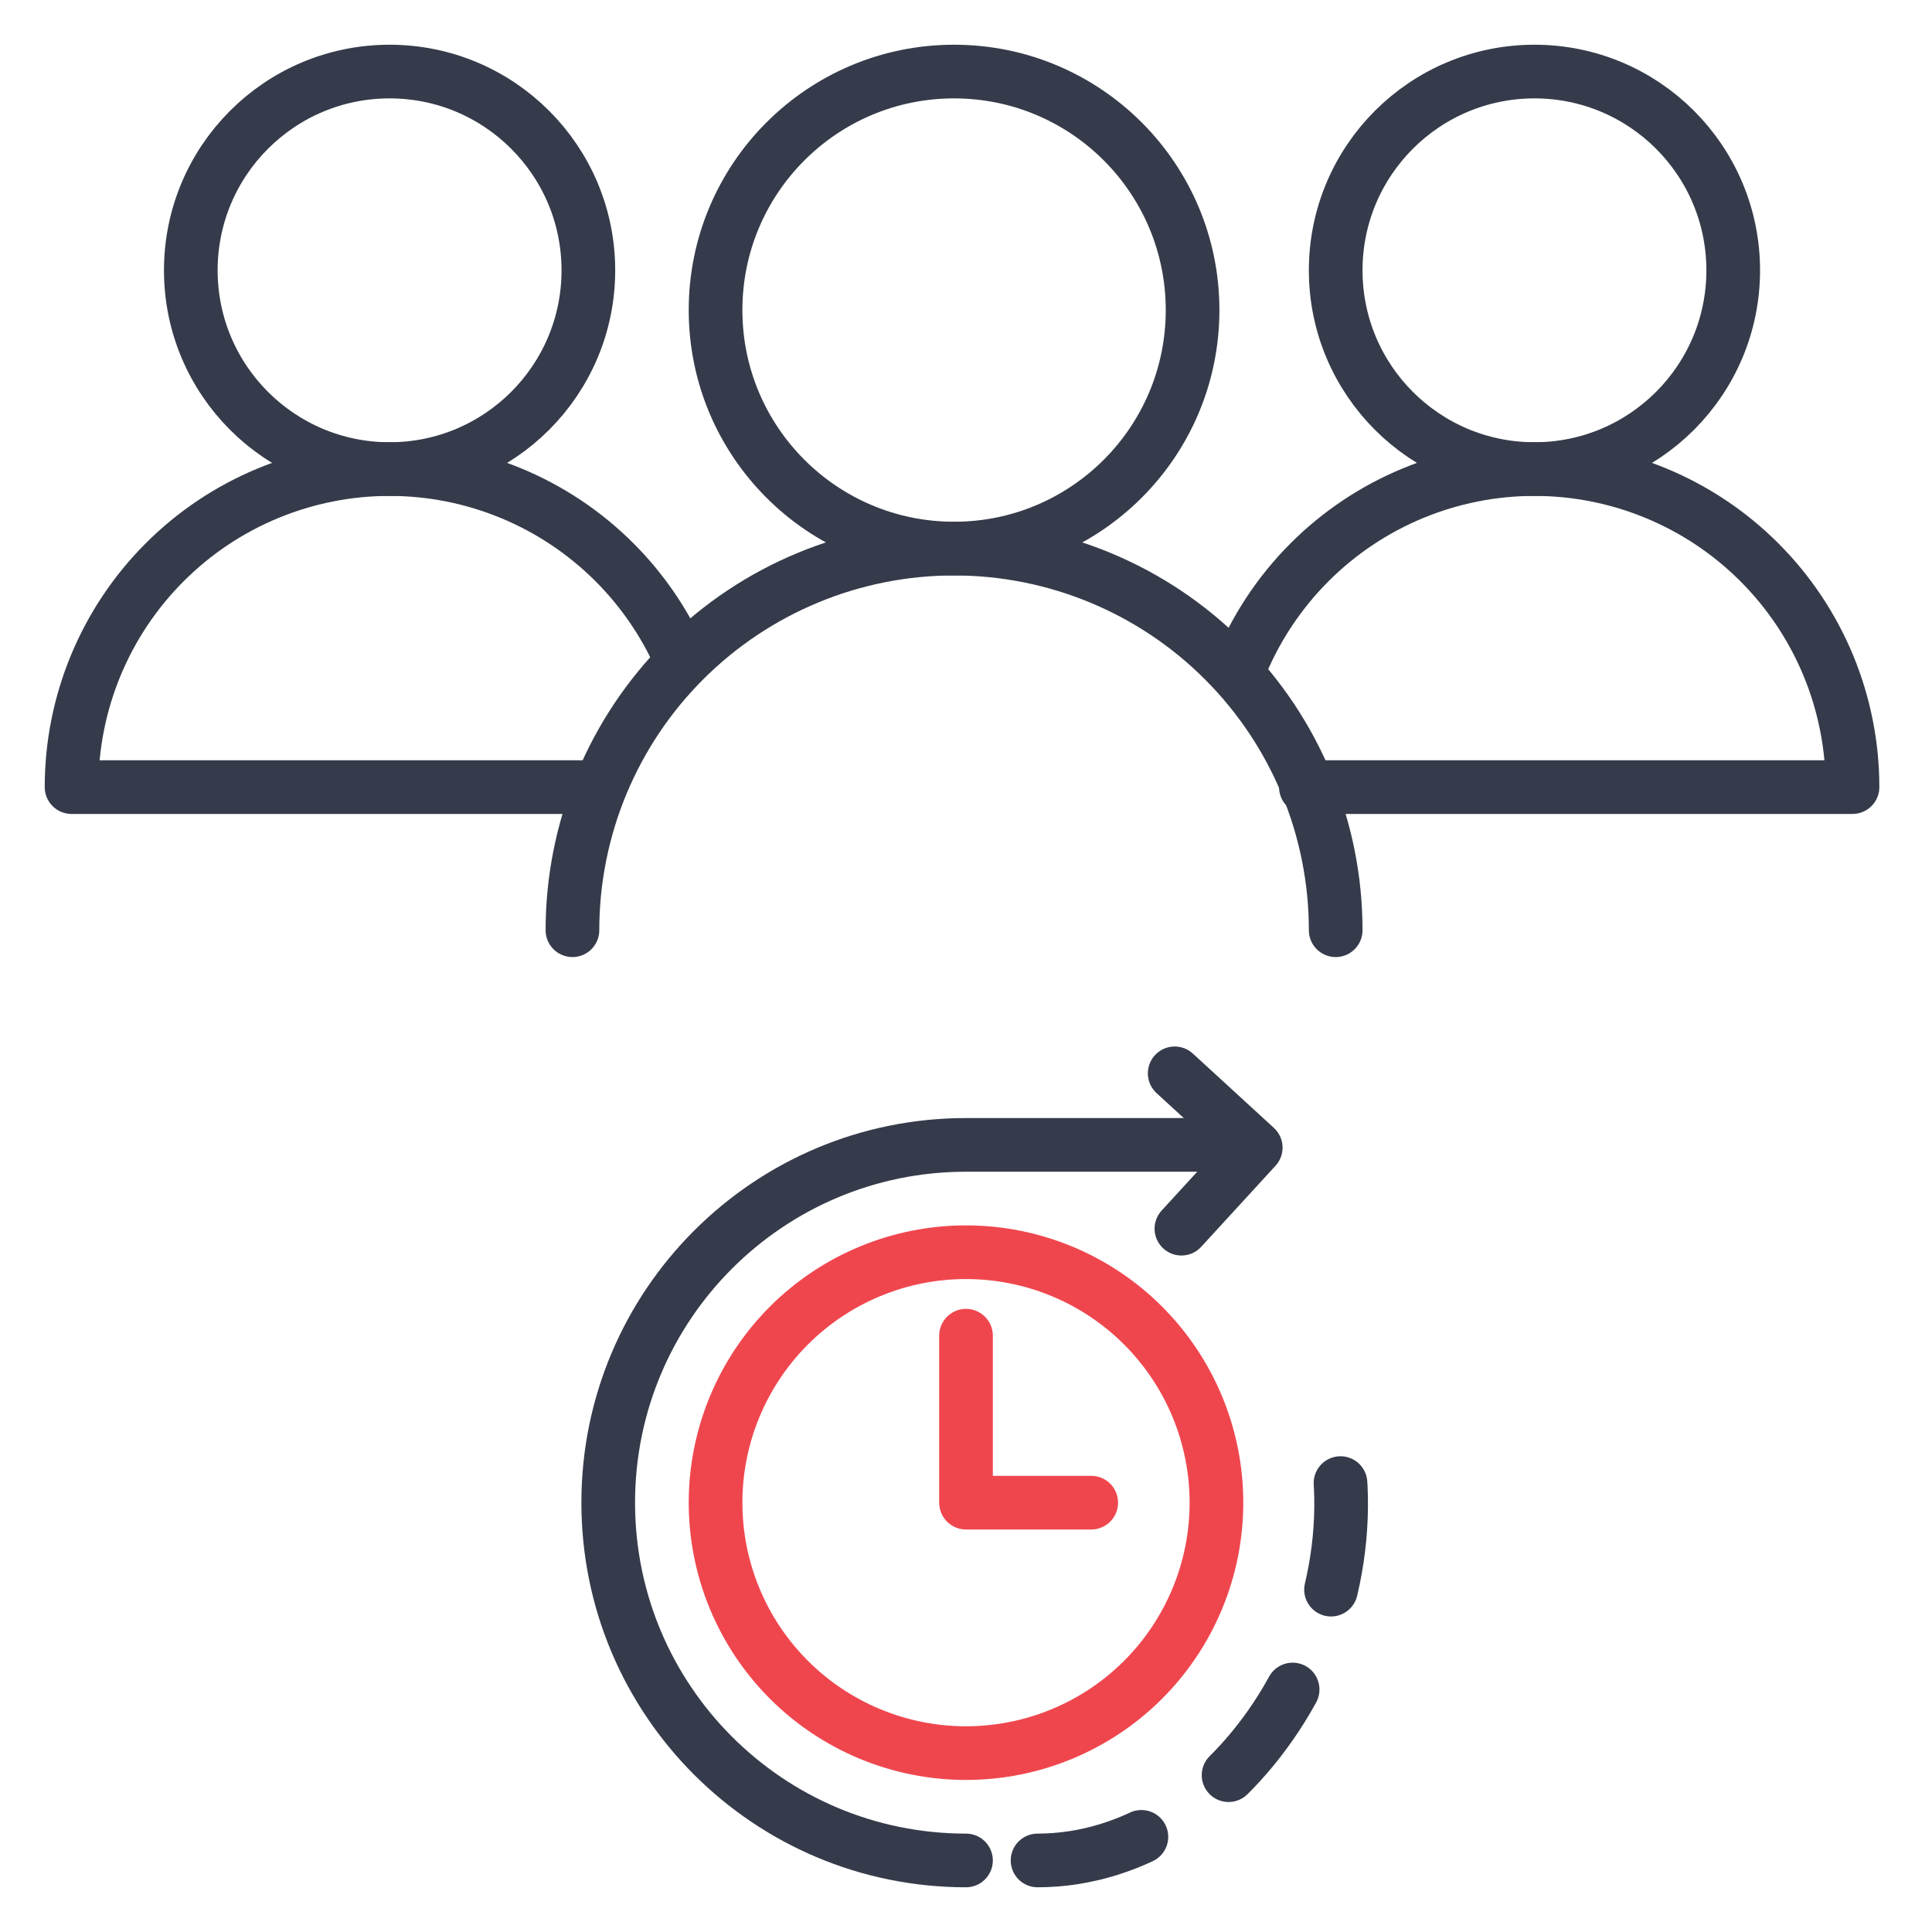
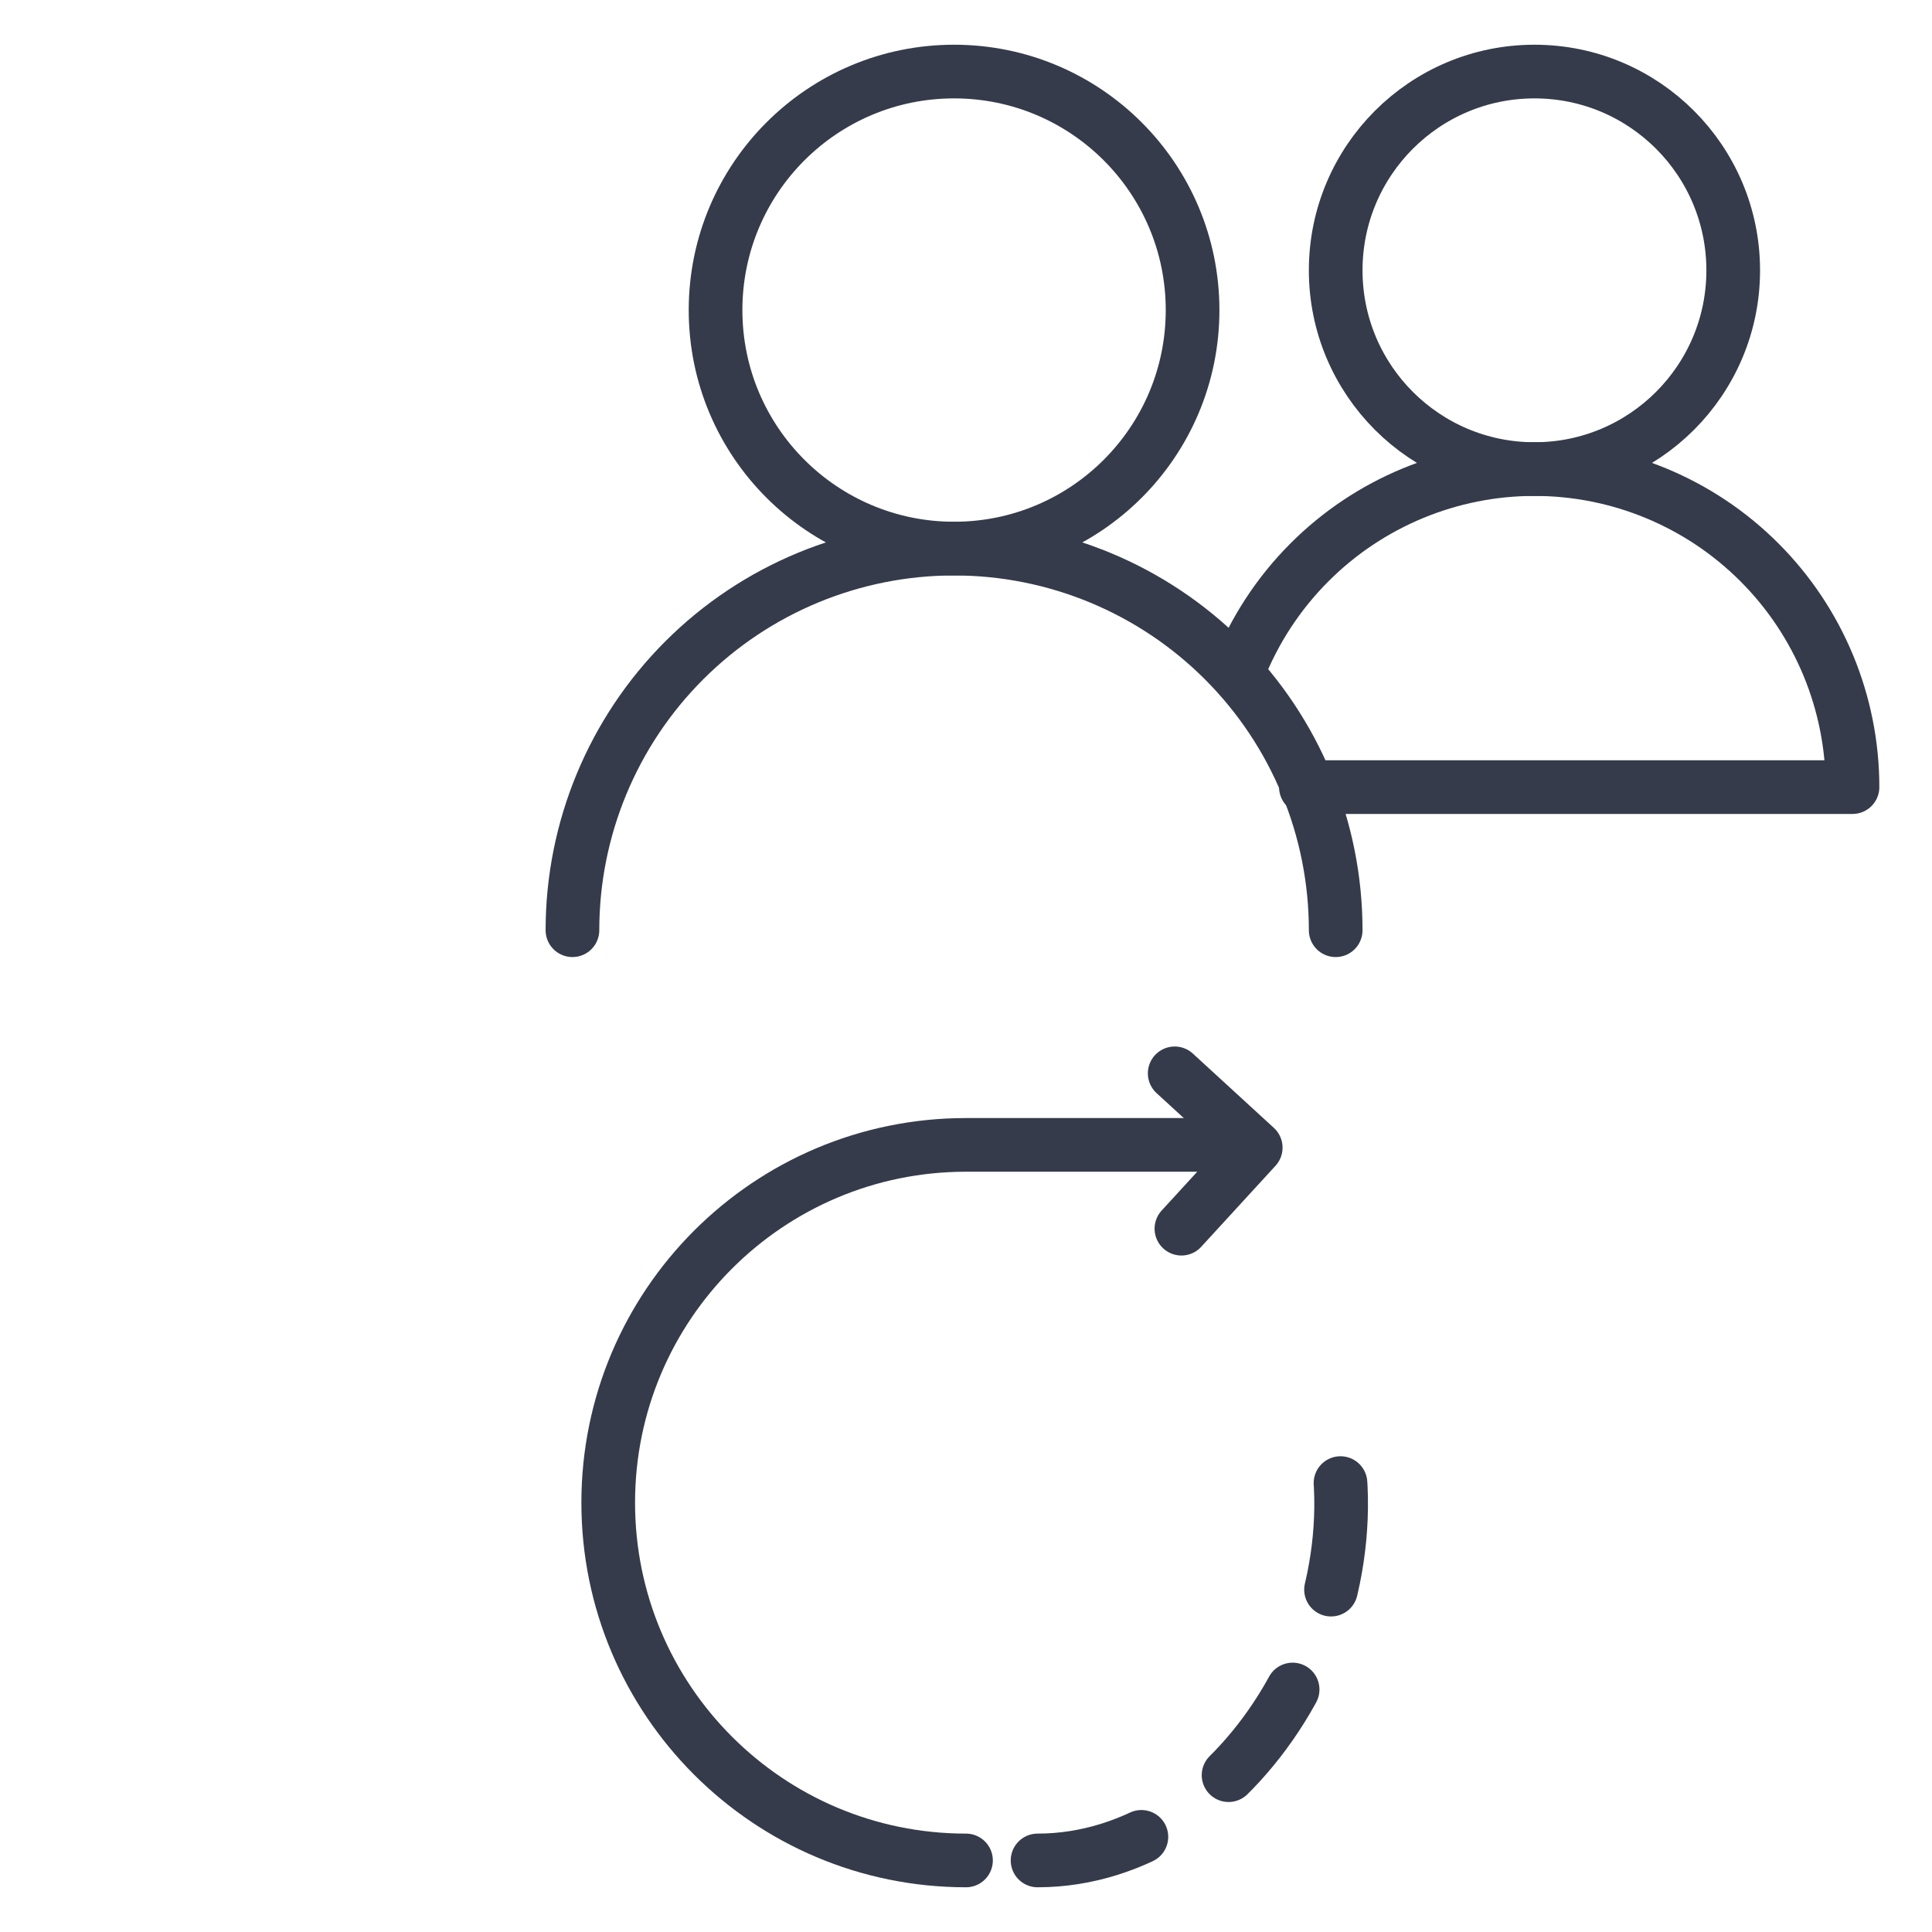
<svg xmlns="http://www.w3.org/2000/svg" width="54" height="54" viewBox="0 0 54 54" fill="none">
  <path d="M26.667 15.333C30.349 15.333 33.333 12.349 33.333 8.667C33.333 4.985 30.349 2 26.667 2C22.985 2 20 4.985 20 8.667C20 12.349 22.985 15.333 26.667 15.333Z" stroke="#353B4A" stroke-width="1.5" stroke-linecap="round" stroke-linejoin="round" />
  <path d="M37.333 26C37.333 23.171 36.209 20.458 34.209 18.458C32.209 16.457 29.496 15.334 26.667 15.334C23.838 15.334 21.125 16.457 19.124 18.458C17.124 20.458 16 23.171 16 26" stroke="#353B4A" stroke-width="1.5" stroke-linecap="round" stroke-linejoin="round" />
-   <path d="M10.889 13.111C13.957 13.111 16.445 10.624 16.445 7.556C16.445 4.487 13.957 2 10.889 2C7.821 2 5.333 4.487 5.333 7.556C5.333 10.624 7.821 13.111 10.889 13.111Z" stroke="#353B4A" stroke-width="1.5" stroke-linecap="round" stroke-linejoin="round" />
-   <path d="M19 18.364C18.562 17.386 17.946 16.487 17.174 15.715C15.507 14.048 13.246 13.111 10.889 13.111C8.531 13.111 6.27 14.048 4.604 15.715C2.937 17.382 2 19.642 2 22L16.5 22" stroke="#353B4A" stroke-width="1.5" stroke-linecap="round" stroke-linejoin="round" />
  <path d="M42.889 13.111C45.957 13.111 48.444 10.624 48.444 7.556C48.444 4.487 45.957 2 42.889 2C39.82 2 37.333 4.487 37.333 7.556C37.333 10.624 39.82 13.111 42.889 13.111Z" stroke="#353B4A" stroke-width="1.5" stroke-linecap="round" stroke-linejoin="round" />
  <path d="M34.614 18.754C35.056 17.625 35.73 16.588 36.603 15.715C38.27 14.048 40.531 13.111 42.889 13.111C45.246 13.111 47.507 14.048 49.174 15.715C50.841 17.382 51.778 19.642 51.778 22L36.5 22" stroke="#353B4A" stroke-width="1.5" stroke-linecap="round" stroke-linejoin="round" />
  <path d="M27 52C21.477 52 17 47.523 17 42C17 36.477 21.477 32 27 32H34.5" stroke="#353B4A" stroke-width="1.5" stroke-linecap="round" stroke-linejoin="round" />
  <path d="M29 52C34.523 52 39 45 37 39" stroke="#353B4A" stroke-width="1.5" stroke-linecap="round" stroke-linejoin="round" stroke-dasharray="3 3" />
-   <path d="M27 37.333V42H30.5M34 42C34 42.919 33.819 43.83 33.467 44.679C33.115 45.528 32.6 46.3 31.95 46.95C31.3 47.6 30.528 48.115 29.679 48.467C28.829 48.819 27.919 49 27 49C26.081 49 25.171 48.819 24.321 48.467C23.472 48.115 22.7 47.6 22.05 46.95C21.4 46.3 20.885 45.528 20.533 44.679C20.181 43.83 20 42.919 20 42C20 40.144 20.738 38.363 22.05 37.05C23.363 35.737 25.143 35 27 35C28.857 35 30.637 35.737 31.95 37.05C33.263 38.363 34 40.144 34 42Z" stroke="#EF464E" stroke-width="1.5" stroke-linecap="round" stroke-linejoin="round" />
  <path d="M33.021 34.342L35.098 32.077L32.833 30" stroke="#353B4A" stroke-width="1.5" stroke-linecap="round" stroke-linejoin="round" />
</svg>